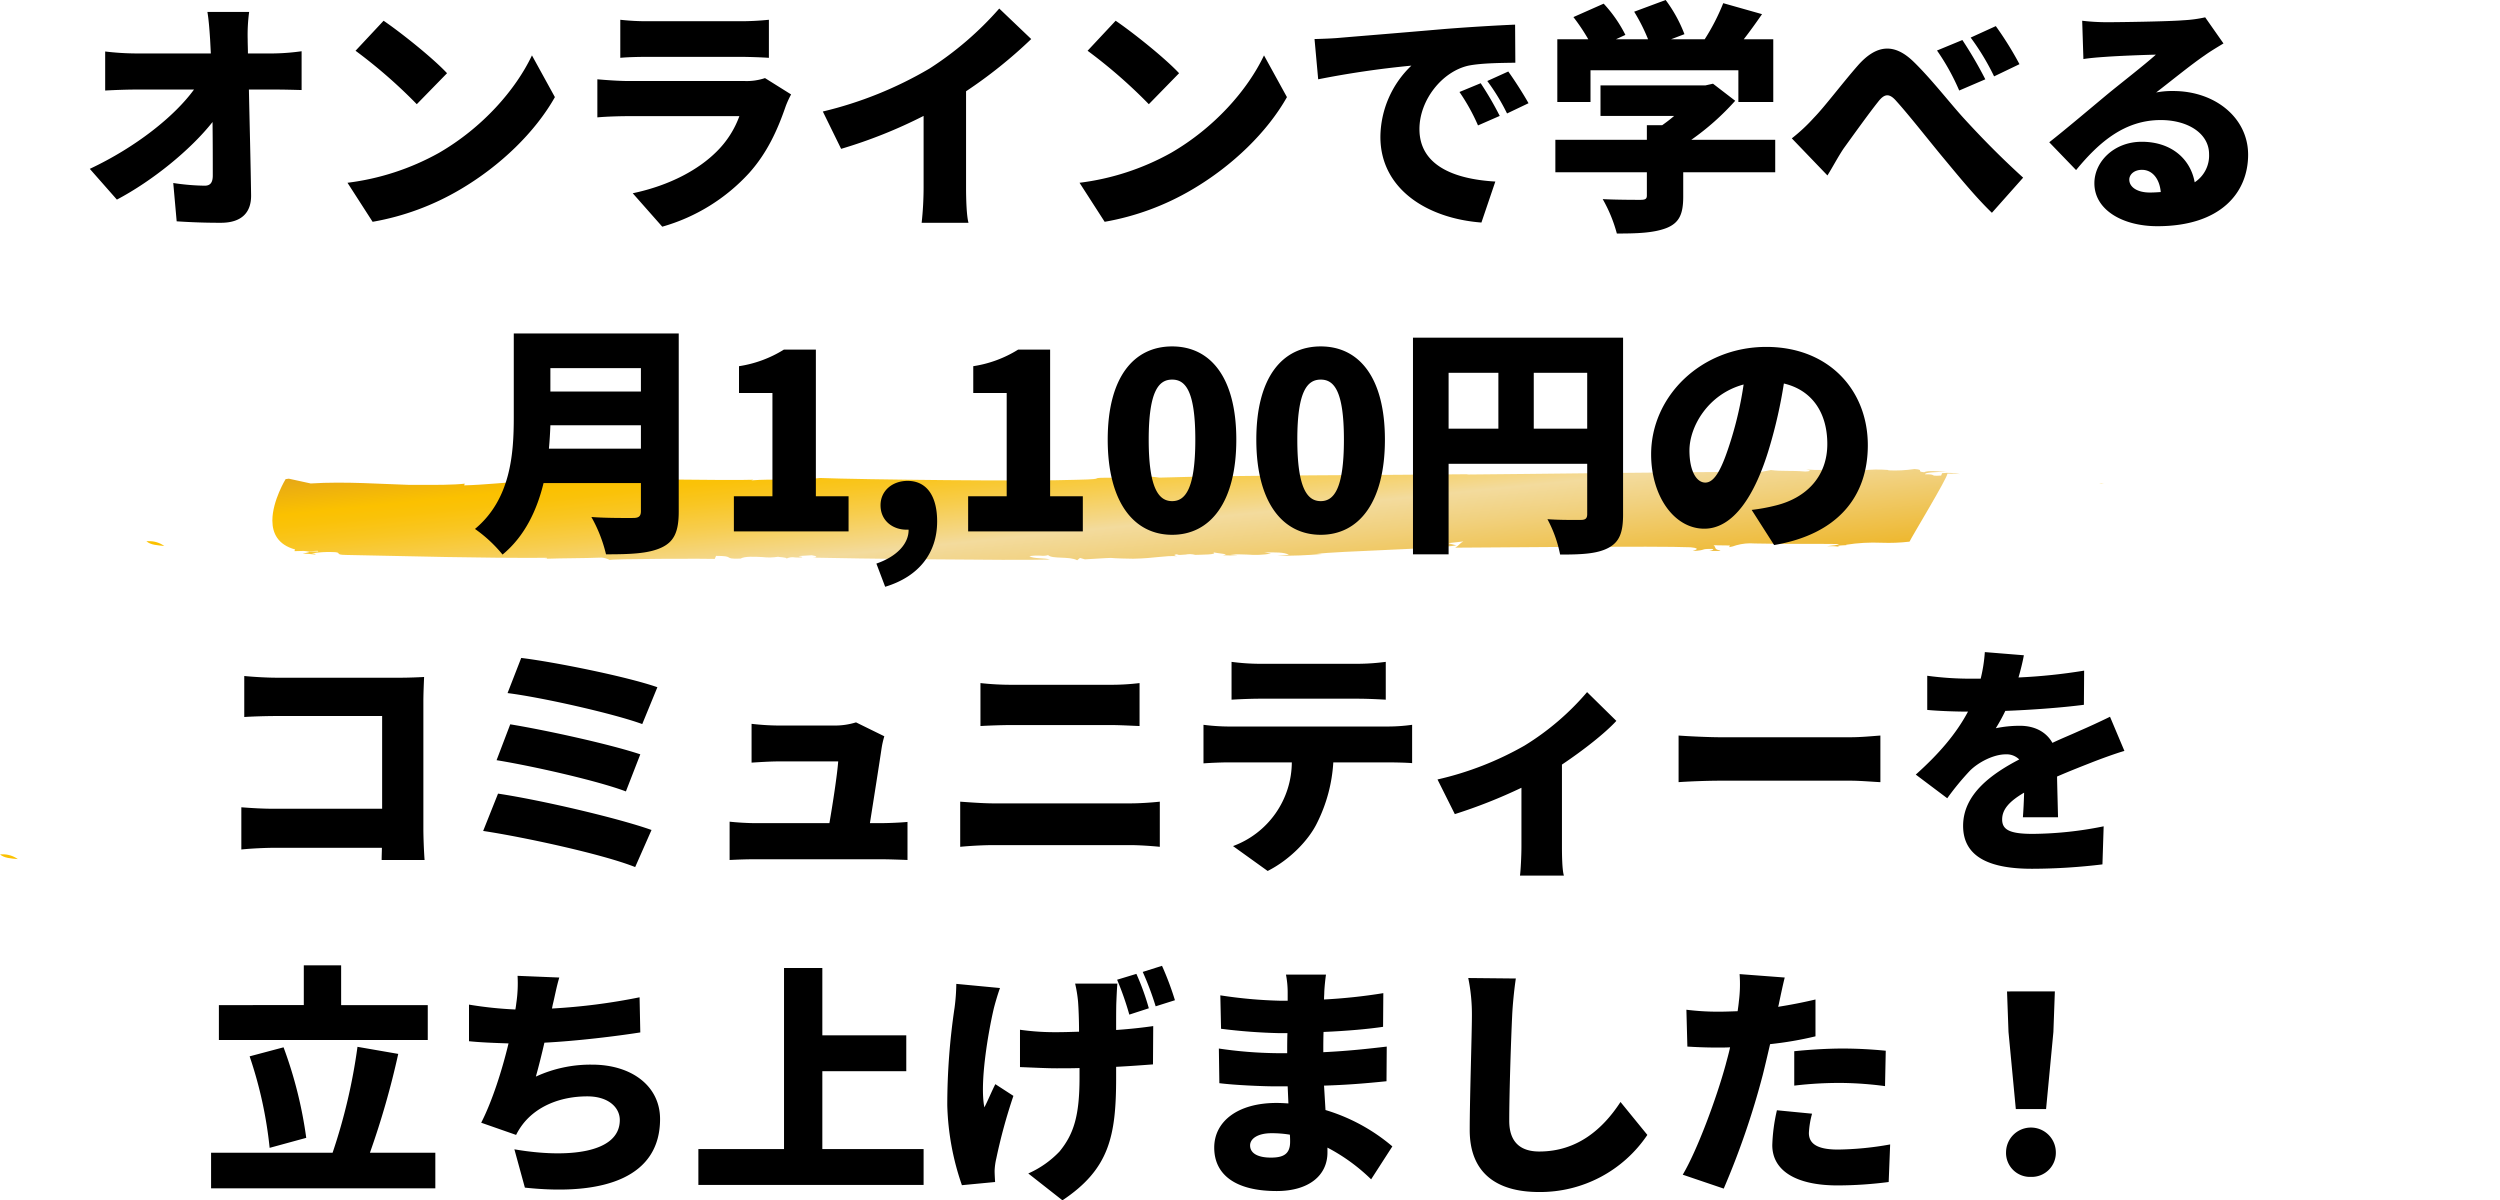
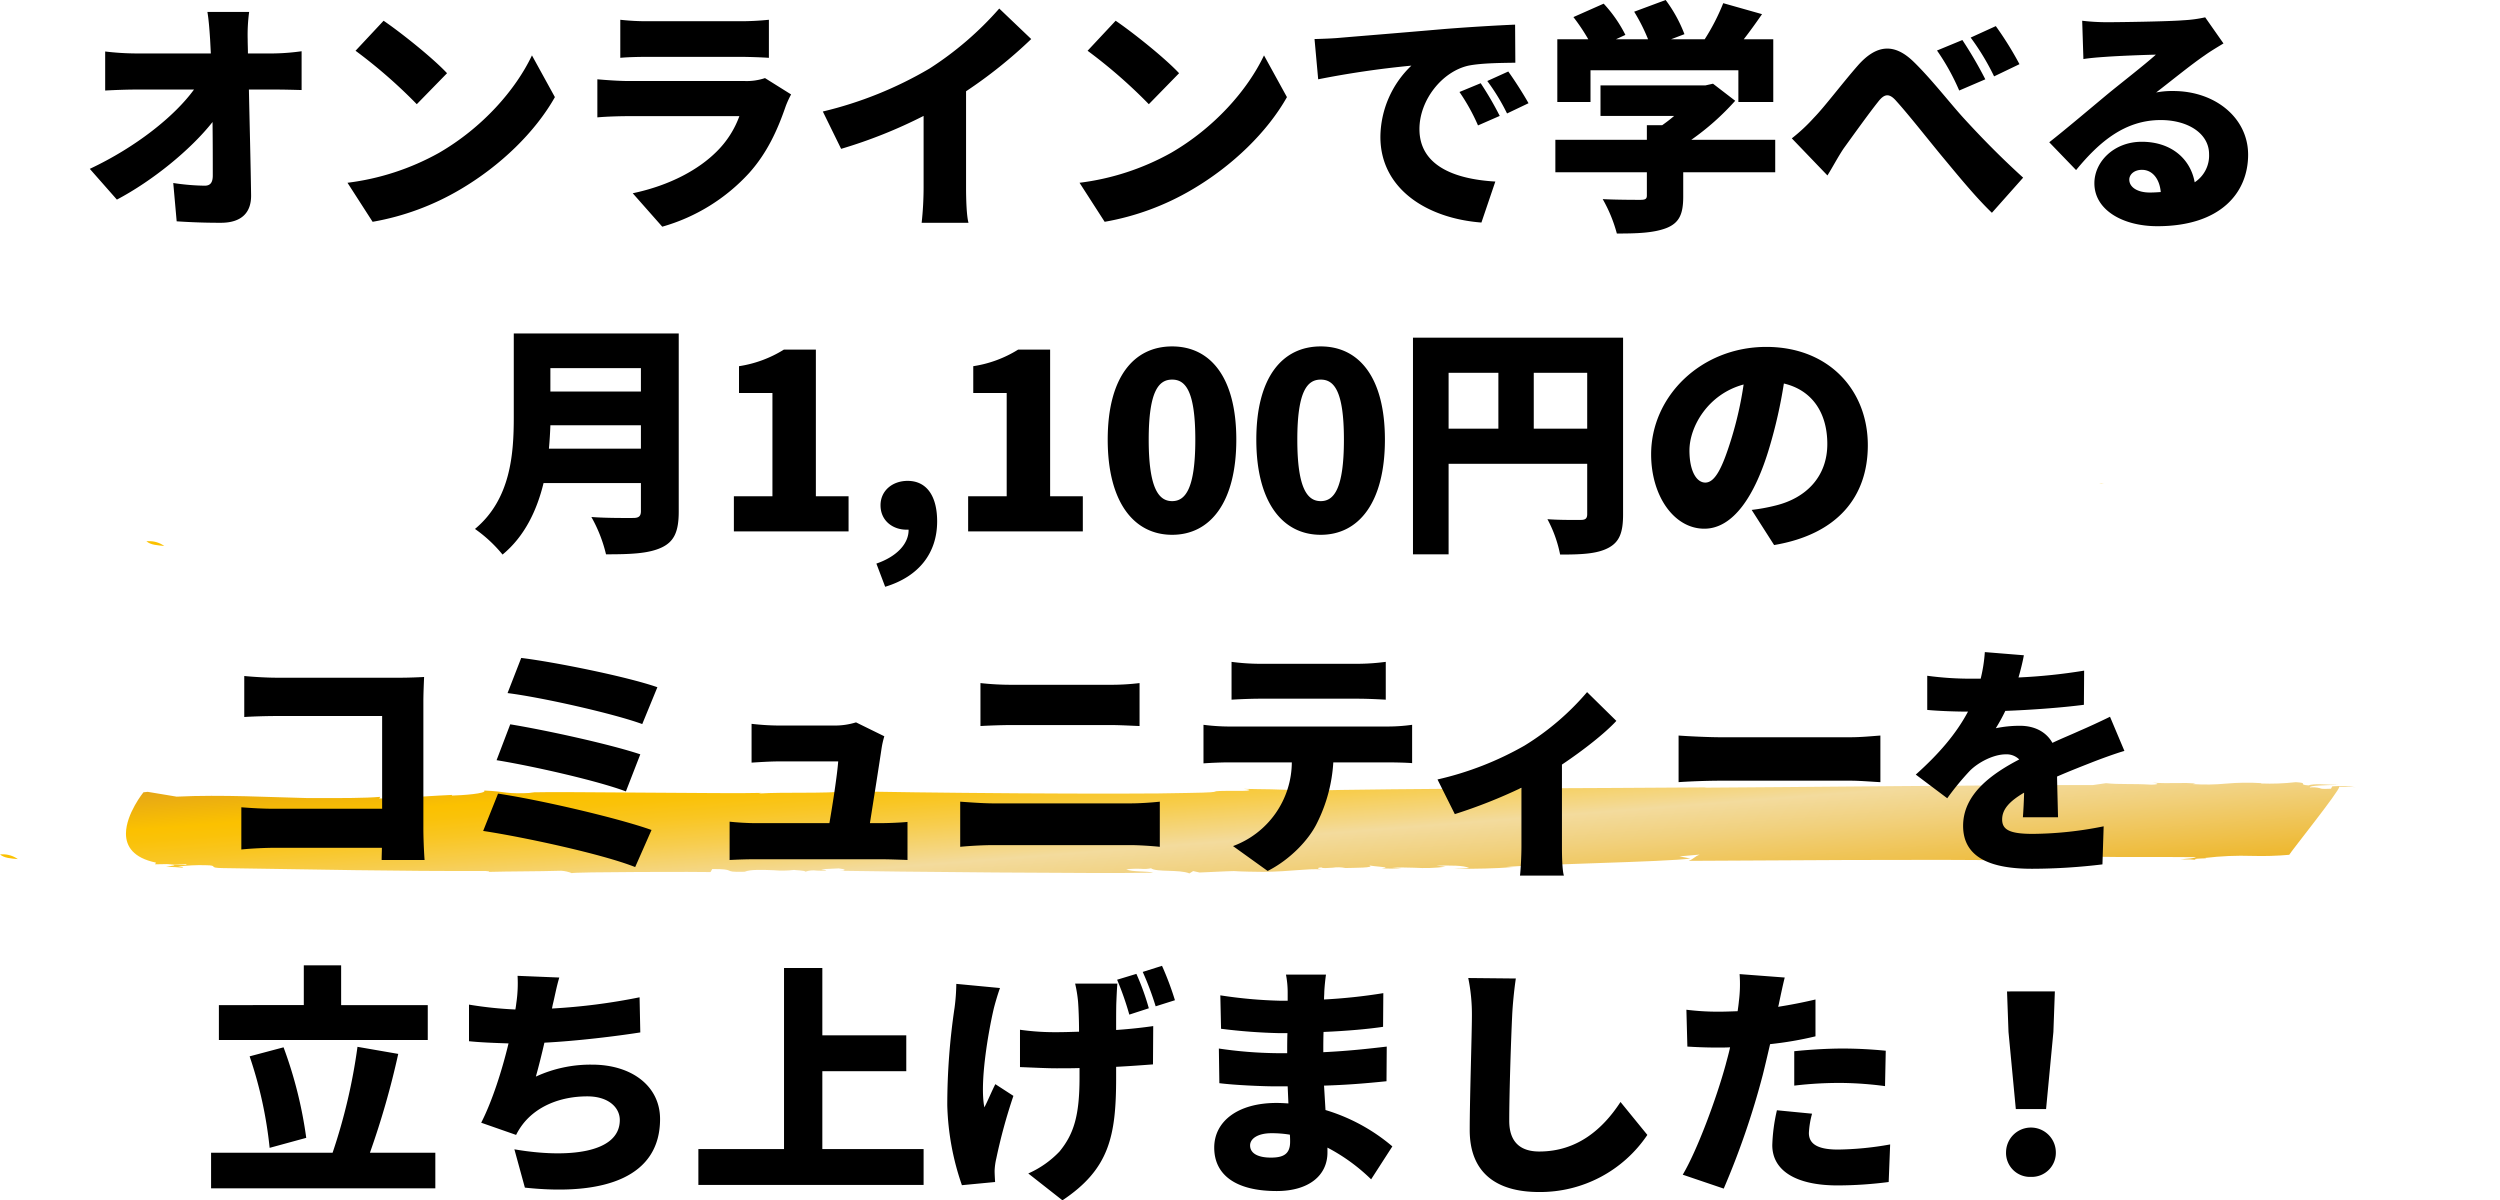
<svg xmlns="http://www.w3.org/2000/svg" xmlns:xlink="http://www.w3.org/1999/xlink" width="614.715" height="295.14" viewBox="0 0 614.715 295.14">
  <defs>
    <clipPath id="clip-path">
      <path id="パス_72" data-name="パス 72" d="M1.408,41.309c1.008.919,2.746,1.008,4.391,1.161a6.381,6.381,0,0,0-3.84-1.178c-.179,0-.363.006-.551.017" transform="translate(-1.408 -41.292)" fill="none" />
    </clipPath>
    <linearGradient id="linear-gradient" x1="-0.321" y1="3.823" x2="-0.093" y2="3.823" gradientUnits="objectBoundingBox">
      <stop offset="0" stop-color="#dc9c21" />
      <stop offset="0.165" stop-color="#fbc100" />
      <stop offset="0.201" stop-color="#fac209" />
      <stop offset="0.263" stop-color="#f9c623" />
      <stop offset="0.343" stop-color="#f7cd4e" />
      <stop offset="0.436" stop-color="#f4d788" />
      <stop offset="0.466" stop-color="#f3db9d" />
      <stop offset="0.555" stop-color="#f1d17f" />
      <stop offset="0.746" stop-color="#eeba36" />
      <stop offset="0.877" stop-color="#ecaa00" />
      <stop offset="1" stop-color="#fbc100" />
    </linearGradient>
    <clipPath id="clip-path-2">
-       <path id="パス_73" data-name="パス 73" d="M5.83,42.49a.151.151,0,0,1,.026-.012A.435.435,0,0,1,5.8,42.47c.012.01.022.011.031.02" transform="translate(-5.799 -42.47)" fill="none" />
-     </clipPath>
+       </clipPath>
    <linearGradient id="linear-gradient-2" x1="-101.737" y1="166.47" x2="-84.193" y2="166.47" xlink:href="#linear-gradient" />
    <clipPath id="clip-path-3">
      <path id="パス_74" data-name="パス 74" d="M323.7,1.358a5.324,5.324,0,0,0,1.354-.058c-.411.018-.879.036-1.354.058" transform="translate(-323.698 -1.3)" fill="none" />
    </clipPath>
    <linearGradient id="linear-gradient-3" x1="-239.067" y1="505.616" x2="-238.329" y2="505.616" xlink:href="#linear-gradient" />
    <clipPath id="clip-path-4">
      <path id="パス_75" data-name="パス 75" d="M222.726,21.465l-.2-.018a1.728,1.728,0,0,0,.2.018m67.966-2.12a.2.2,0,0,0,.14,0h-.14M403.785,0a32.171,32.171,0,0,1-6.46.323l.039-.084a32.485,32.485,0,0,0-6.544.117,29.623,29.623,0,0,1-6.189.119l.514-.159a22.8,22.8,0,0,0-3.451-.093,41.814,41.814,0,0,1-4.582-.105c.866.1,1.619.439-.206.5-3.49-.3-5.871,0-8.423-.37l-2.448.465c-12.152-.091-60.153.57-72.358.644l.477-.074c-18.6.233-56.779.2-76,.837-2.973-.458-7.073-.35-10.175-.478,1.725.191,1.135.515-.211.5-9.452-.053-.639.316-10.2.512-11,.425-53.123-.059-62.894-.449-5.247.675-11.8.164-16.94.591l.519-.159c-2.782.128-12.091.033-21.468-.062-9.239-.094-18.544-.188-21.729-.068l.862.1c-5.6.419-4.833-.319-9.243-.549.58.757-4.215,1.187-6.044,1.244l.069-.166c-2.758.128-9,.785-13.559.887L47.32,3.6c-2.787.327-7.373.314-10.7.3-1.206,0-2.245-.009-2.971,0-6.243-.171-15.87-.893-24.218-.345L4.04,2.376l-.79.117S.028,7.783,0,12.6v.125c.018,3.048,1.338,5.889,5.59,7.06l-.176.413,2.18-.053a17.473,17.473,0,0,0,2.61.008c.792-.052,1.136-.1,1.037.129l-3.583-.05c2.628.12.794.339-.21.573a30.06,30.06,0,0,1,3.035.217c.519-.159-.38-.172-.789-.262a24.486,24.486,0,0,1,5.1-.343c2.691.039.172.67,3.312.714,16.561.32,32.6.8,49.342.706.38.171-.074.165-.557.242,5.043-.179,9.523-.114,14.115-.3a5.359,5.359,0,0,1,2,.611c-.758-.343,25.356-.374,25.77-.285l.319-.746c2.258,0,2.76.171,3.069.348.371.211.464.422,2.965.322,1.01-.594,3.3-.485,5.389-.376a13.559,13.559,0,0,0,3.823-.076c-.036.084,2.211.116,2.069.447a3.387,3.387,0,0,1,2.143-.276,10.648,10.648,0,0,0,1.586,0c.513-.159-.378-.171-.761-.344l3.246-.2c1.269.185,1.584.522.2.584,8.486.205,49.229.755,58.371.469-1.174-.433-4-.14-5.069-.822a13.057,13.057,0,0,1,2.794-.127,4.542,4.542,0,0,0,1.829-.14c.927,1.013,5.312.242,7.141,1.268l.694-.574,1.2.352c10.628-.6,2.429-.291,11.852-.156,5.332-.086,7.928-.849,10.879-.609-.514-.074-1.275-.359-.041-.486.12.252,1.056.162,2.052.073a5.119,5.119,0,0,1,2.4.075c1.383-.064,5.866,0,4.349-.687.762.343,4.761.484,2.38.783a24.794,24.794,0,0,0,3.628-.03l-1.732-.192c1.612-.035,2.965.009,4.171.052a23.075,23.075,0,0,0,5.837-.242l-1.683-.274c2.725-.044,5-.1,6.072.586l-2.8.21a108.07,108.07,0,0,0,11.01-.425l-1.344-.019c4.8-.681,29.9-1.243,34.317-2.1l-2.036-.529,3.748-.439a3.661,3.661,0,0,0-1.018.773,3.93,3.93,0,0,1-1,.766c8.476-.053,50.422-.457,57.9-.1,3.036.293.546.84.511.924,3.695-.2,1.594-.561,4.735-.516.857.1-.178.415-.661.49.5-.023.988-.013,1.411,0,.74.017,1.281.034,1.348-.123-1.721-.192-.992-.848-1.721-1.274l4.04.057-.179.414a8.165,8.165,0,0,0,1.746-.469,12.92,12.92,0,0,1,4.508-.441c3.84.1,7.869.1,11.879.1,2.98,0,5.95-.005,8.822.035-.106.249-1.519.4-2.936.541.215,0,.459,0,.716,0a12.8,12.8,0,0,1,2.394.127c-1.626-.439,2.825-.292,1.554-.478a43.79,43.79,0,0,1,8.8-.5,44.525,44.525,0,0,0,6.861-.271c.379-.911,9.319-15.649,9.319-16.732a28.22,28.22,0,0,1,3.11.128,13.962,13.962,0,0,0-4.417-.231l-.243.581c-1.824.114-1.84-.008-2.064-.131-.176-.1-.477-.192-1.868-.175-.168-.475,2.75-.577,5.32-.622-2.315-.055-4.62-.4-5.562.119C403.987.586,406.4.2,403.785,0Z" fill="none" />
    </clipPath>
    <linearGradient id="linear-gradient-4" x1="0" y1="0.17" x2="1" y2="1" xlink:href="#linear-gradient" />
    <clipPath id="clip-path-8">
      <path id="パス_75-2" data-name="パス 75" d="M294.285,21.465l-.266-.018c.1.01.19.017.266.018m89.8-2.12a.342.342,0,0,0,.185,0h-.185M533.516,0a56.011,56.011,0,0,1-8.536.323l.052-.084a56.635,56.635,0,0,0-8.647.117,51.641,51.641,0,0,1-8.178.119l.679-.159a39.755,39.755,0,0,0-4.559-.093c-1.892.022-4.02.043-6.054-.105,1.144.1,2.139.439-.272.5-4.612-.3-7.758,0-11.129-.37l-3.235.465c-16.056-.091-79.479.57-95.606.644l.63-.074c-24.574.233-75.022.2-100.421.837-3.928-.458-9.346-.35-13.445-.478,2.279.191,1.5.515-.279.5-12.489-.053-.844.316-13.473.512-14.541.425-70.19-.059-83.1-.449-6.932.675-15.588.164-22.382.591l.686-.159c-3.675.128-15.976.033-28.365-.062-12.208-.094-24.5-.188-28.71-.068l1.139.1c-7.393.419-6.386-.319-12.213-.549.766.757-5.57,1.187-7.986,1.244l.091-.166c-3.644.128-11.9.785-17.915.887l.235-.414c-3.682.327-9.742.314-14.136.3-1.593,0-2.966-.009-3.926,0-8.248-.171-20.969-.893-32-.345L5.338,2.376l-1.044.117S.037,7.783,0,12.6v.125c.024,3.048,1.768,5.889,7.386,7.06l-.232.413,2.881-.053a30.486,30.486,0,0,0,3.449.008c1.047-.052,1.5-.1,1.37.129l-4.734-.05c3.472.12,1.049.339-.277.573,1.45.04,2.855.09,4.01.217.686-.159-.5-.172-1.042-.262a42.569,42.569,0,0,1,6.741-.343c3.556.039.227.67,4.376.714,21.881.32,43.08.8,65.2.706.5.171-.1.165-.736.242,6.664-.179,12.583-.114,18.65-.3a8.746,8.746,0,0,1,2.645.611c-1-.343,33.5-.374,34.049-.285l.422-.746c2.983,0,3.647.171,4.055.348.491.211.613.422,3.917.322,1.334-.594,4.358-.485,7.121-.376a23.608,23.608,0,0,0,5.052-.076c-.047.084,2.921.116,2.734.447a5.772,5.772,0,0,1,2.832-.276,18.577,18.577,0,0,0,2.1,0c.677-.159-.5-.171-1.005-.344l4.289-.2c1.677.185,2.092.522.267.584,11.213.205,65.046.755,77.124.469-1.551-.433-5.28-.14-6.7-.822a22.743,22.743,0,0,1,3.692-.127,7.862,7.862,0,0,0,2.417-.14c1.225,1.013,7.018.242,9.435,1.268l.918-.574,1.586.352c14.043-.6,3.21-.291,15.66-.156,7.045-.086,10.475-.849,14.374-.609-.679-.074-1.684-.359-.054-.486.158.252,1.395.162,2.711.073a8.87,8.87,0,0,1,3.168.075c1.827-.064,7.751,0,5.746-.687,1.007.343,6.29.484,3.144.783a43.259,43.259,0,0,0,4.793-.03l-2.289-.192c2.129-.035,3.917.009,5.511.052a40.168,40.168,0,0,0,7.712-.242l-2.223-.274c3.6-.044,6.61-.1,8.023.586l-3.7.21c5.971-.018,9.573-.063,14.547-.425l-1.776-.019c6.339-.681,39.5-1.243,45.343-2.1l-2.691-.529,4.953-.439a4.983,4.983,0,0,0-1.344.773,5.33,5.33,0,0,1-1.323.766c11.2-.053,66.622-.457,76.508-.1,4.012.293.721.84.676.924,4.882-.2,2.106-.561,6.257-.516,1.133.1-.235.415-.874.49.662-.023,1.306-.013,1.864,0,.978.017,1.692.034,1.781-.123-2.274-.192-1.311-.848-2.274-1.274l5.338.057-.237.414a13.658,13.658,0,0,0,2.307-.469,22.313,22.313,0,0,1,5.956-.441c5.074.1,10.4.1,15.7.1,3.938,0,7.862-.005,11.657.035-.14.249-2.007.4-3.879.541.284,0,.607,0,.946,0a22.275,22.275,0,0,1,3.163.127c-2.148-.439,3.733-.292,2.054-.478a76.2,76.2,0,0,1,11.633-.5,77.6,77.6,0,0,0,9.065-.271c.5-.911,12.314-15.649,12.314-16.732,1.786.019,3.563.039,4.109.128a24.251,24.251,0,0,0-5.837-.231l-.321.581c-2.41.114-2.432-.008-2.728-.131a7,7,0,0,0-2.469-.175c-.222-.475,3.633-.577,7.03-.622-3.059-.055-6.1-.4-7.349.119C533.783.586,536.976.2,533.516,0Z" fill="none" />
    </clipPath>
  </defs>
  <g id="グループ_329" data-name="グループ 329" transform="translate(201.381 221.66)">
    <g id="グループ_215" data-name="グループ 215" transform="translate(-166.789 -104.139)">
      <g id="グループ_207" data-name="グループ 207" transform="translate(1.408 15.543)">
        <g id="グループ_206" data-name="グループ 206" clip-path="url(#clip-path)">
          <rect id="長方形_250" data-name="長方形 250" width="4.391" height="1.178" transform="translate(0 0)" fill="url(#linear-gradient)" />
        </g>
      </g>
      <g id="グループ_209" data-name="グループ 209" transform="translate(5.799 16.721)">
        <g id="グループ_208" data-name="グループ 208" clip-path="url(#clip-path-2)">
-           <rect id="長方形_251" data-name="長方形 251" width="0.057" height="0.02" transform="translate(0 0)" fill="url(#linear-gradient-2)" />
-         </g>
+           </g>
      </g>
      <g id="グループ_211" data-name="グループ 211" transform="translate(481.435 1.3)">
        <g id="グループ_210" data-name="グループ 210" clip-path="url(#clip-path-3)">
          <rect id="長方形_252" data-name="長方形 252" width="1.354" height="0.088" transform="translate(0 0)" fill="url(#linear-gradient-3)" />
        </g>
      </g>
      <g id="グループ_213" data-name="グループ 213" transform="translate(32.38 -2.197)">
        <g id="グループ_212" data-name="グループ 212" clip-path="url(#clip-path-4)">
-           <rect id="長方形_253" data-name="長方形 253" width="458.706" height="38.657" transform="translate(-20.508 -5.825)" fill="url(#linear-gradient-4)" />
-         </g>
+           </g>
      </g>
    </g>
    <g id="グループ_328" data-name="グループ 328" transform="translate(-202.789 -27.139)">
      <g id="グループ_207-2" data-name="グループ 207" transform="translate(1.408 15.543)">
        <g id="グループ_206-2" data-name="グループ 206" clip-path="url(#clip-path)">
          <rect id="長方形_250-2" data-name="長方形 250" width="4.391" height="1.178" transform="translate(0 0)" fill="url(#linear-gradient)" />
        </g>
      </g>
      <g id="グループ_209-2" data-name="グループ 209" transform="translate(5.799 16.721)">
        <g id="グループ_208-2" data-name="グループ 208" clip-path="url(#clip-path-2)">
-           <rect id="長方形_251-2" data-name="長方形 251" width="0.057" height="0.02" transform="translate(0 0)" fill="url(#linear-gradient-2)" />
-         </g>
+           </g>
      </g>
      <g id="グループ_211-2" data-name="グループ 211" transform="translate(614.769 1.3)">
        <g id="グループ_210-2" data-name="グループ 210" clip-path="url(#clip-path-3)">
          <rect id="長方形_252-2" data-name="長方形 252" width="1.354" height="0.088" transform="translate(0 0)" fill="url(#linear-gradient-3)" />
        </g>
      </g>
      <g id="グループ_213-2" data-name="グループ 213" transform="translate(32.38 -2.197)">
        <g id="グループ_212-2" data-name="グループ 212" clip-path="url(#clip-path-8)">
          <rect id="長方形_253-2" data-name="長方形 253" width="606.082" height="38.657" transform="translate(-27.097 -5.825)" fill="url(#linear-gradient-4)" />
        </g>
      </g>
    </g>
    <g id="グループ_327" data-name="グループ 327" transform="translate(-872 -15890.5)">
      <path id="パス_135" data-name="パス 135" d="M373.88,21.28H363.62c.3,1.8.48,3.96.66,6.72.06,1.14.12,2.28.18,3.48H345.74a64.982,64.982,0,0,1-7.26-.48v9.6c2.22-.12,5.22-.24,7.5-.24h14.34c-4.8,6.6-14.28,14.16-25.62,19.5l6.66,7.56c8.76-4.62,18.12-12.24,23.52-19.08.06,5.04.06,9.6.06,13.14,0,1.74-.6,2.52-1.98,2.52a56.065,56.065,0,0,1-7.74-.66l.84,9.42c3.66.24,6.9.36,10.86.36,5.1,0,7.5-2.52,7.44-6.78-.12-8.4-.36-17.4-.54-25.98h6.66c1.68,0,4.14.06,6.3.12V30.94a54.611,54.611,0,0,1-6.84.54h-6.36c0-1.2-.06-2.34-.06-3.48A42.062,42.062,0,0,1,373.88,21.28Zm33.06,2.16-6.9,7.38A125.057,125.057,0,0,1,415.1,43.96l7.44-7.62C418.94,32.5,411.08,26.26,406.94,23.44Zm-8.88,39.84,6.18,9.6a64.027,64.027,0,0,0,21.48-7.92c10.02-5.88,18.54-14.22,23.34-22.74l-5.64-10.26c-4.02,8.46-12.12,17.76-22.92,24A61.744,61.744,0,0,1,398.06,63.28ZM465.14,23.2v9.36c1.8-.18,4.68-.24,6.72-.24h22.62c2.28,0,5.52.12,7.2.24V23.2a67.347,67.347,0,0,1-7.08.36H471.86A57.522,57.522,0,0,1,465.14,23.2Zm42,18.36-6.42-4.02a13.978,13.978,0,0,1-5.04.72H467.12c-2.04,0-4.86-.18-7.62-.42V47.2c2.7-.24,6.12-.3,7.62-.3h27.3a23.558,23.558,0,0,1-5.58,8.7c-4.32,4.32-11.28,8.28-20.64,10.26l7.26,8.22a45.947,45.947,0,0,0,21.42-13.26c4.44-4.98,6.96-10.62,8.94-16.38A23.3,23.3,0,0,1,507.14,41.56Zm7.8,4.2,4.5,9.18a119.137,119.137,0,0,0,20.28-8.1V64.42a81.009,81.009,0,0,1-.48,8.7h11.52c-.48-1.68-.6-5.82-.6-8.7V40.78a115.474,115.474,0,0,0,16.02-12.84l-7.86-7.5A80.694,80.694,0,0,1,541.16,35.2,95.1,95.1,0,0,1,514.94,45.76Zm72-22.32-6.9,7.38A125.055,125.055,0,0,1,595.1,43.96l7.44-7.62C598.94,32.5,591.08,26.26,586.94,23.44Zm-8.88,39.84,6.18,9.6a64.027,64.027,0,0,0,21.48-7.92c10.02-5.88,18.54-14.22,23.34-22.74l-5.64-10.26c-4.02,8.46-12.12,17.76-22.92,24A61.744,61.744,0,0,1,578.06,63.28Zm57.78-35.34.9,9.9a230.494,230.494,0,0,1,22.92-3.36A24.488,24.488,0,0,0,652.04,52c0,12.78,11.46,20.04,24.84,21.06l3.42-10.08c-10.38-.6-18.66-4.08-18.66-12.9,0-7.14,5.58-14.16,12.06-15.6,3.3-.66,8.4-.66,11.52-.72l-.06-9.36c-4.38.18-11.46.6-17.46,1.08-10.98.96-20.04,1.68-25.68,2.16C640.88,27.76,638.24,27.88,635.84,27.94ZM676.7,38.8l-5.22,2.16a48.2,48.2,0,0,1,4.56,8.22l5.34-2.34A79.523,79.523,0,0,0,676.7,38.8Zm6.78-2.88-5.16,2.34a50.249,50.249,0,0,1,4.86,7.98l5.28-2.52C687.26,41.56,685.04,38.08,683.48,35.92Zm20.22-.3h36.36v7.8h8.58V28h-7.26c1.5-1.92,3-4.02,4.5-6.18l-9.54-2.7A52.037,52.037,0,0,1,731.78,28H723.5l3.3-1.26a34.564,34.564,0,0,0-4.62-8.4l-7.74,2.88A44.875,44.875,0,0,1,717.86,28h-7.92l2.34-1.08a32.98,32.98,0,0,0-5.34-7.68l-7.44,3.3A48.124,48.124,0,0,1,703.16,28h-7.62V43.42h8.16Zm45.42,17.1H728.48a62.52,62.52,0,0,0,10.8-9.6l-5.46-4.2-1.86.42h-25.8v7.5h18.12c-.9.78-1.92,1.56-2.94,2.28h-3.78v3.6h-22.5V60.7h22.5v5.7c0,.84-.36,1.08-1.56,1.08s-5.94,0-9.3-.18a35.459,35.459,0,0,1,3.48,8.46c4.92,0,8.94-.12,12.12-1.32,3.24-1.26,4.2-3.48,4.2-7.74v-6h22.62Zm4.08-.36,8.76,9.12c1.14-1.8,2.52-4.44,3.96-6.6,2.34-3.24,6.3-8.76,8.46-11.46,1.56-2.04,2.76-2.28,4.56-.18,2.88,3.18,7.32,8.82,10.92,13.2,3.66,4.38,8.4,10.26,12.54,14.22l7.68-8.64c-5.88-5.34-10.56-10.2-14.52-14.52-3.36-3.66-8.22-9.96-12.6-14.16-4.62-4.38-8.94-4.08-13.5,1.08-3.84,4.38-8.22,10.2-10.8,12.84A42.755,42.755,0,0,1,753.2,52.36Zm41.94-24.18-6.24,2.58a54.559,54.559,0,0,1,5.46,9.84l6.42-2.76A100.674,100.674,0,0,0,795.14,28.18Zm8.22-3.42-6.18,2.82a59,59,0,0,1,5.76,9.54l6.24-3A82.672,82.672,0,0,0,803.36,24.76ZM836.18,62.5c0-1.2,1.14-2.4,3.12-2.4,2.52,0,4.32,2.16,4.62,5.46-.84.06-1.74.12-2.7.12C838.16,65.68,836.18,64.36,836.18,62.5ZM824.6,23.44l.3,9.42c1.44-.24,3.6-.42,5.4-.54,3.24-.24,9.42-.48,12.42-.54-2.88,2.58-8.46,6.9-11.82,9.66-3.54,2.94-10.56,8.88-14.4,11.88l6.6,6.84c5.76-7.02,12.06-12.3,20.82-12.3,6.6,0,11.88,3.24,11.88,8.4a7.835,7.835,0,0,1-3.54,6.9c-1.02-5.7-5.7-9.96-13.02-9.96-6.84,0-11.64,4.92-11.64,10.2,0,6.6,7.02,10.56,15.48,10.56,15.54,0,22.32-8.22,22.32-17.58,0-9.06-8.1-15.66-18.42-15.66a20.56,20.56,0,0,0-4.2.36c3.3-2.52,8.58-6.84,11.94-9.12,1.5-1.08,3.06-1.98,4.62-2.94l-4.5-6.42a31.659,31.659,0,0,1-5.34.72c-3.54.3-15.54.48-18.78.48A50.834,50.834,0,0,1,824.6,23.44ZM447.59,128.66c.18-1.98.3-3.96.36-5.76h22.26v5.76Zm22.62-19.8v5.76H447.95v-5.76Zm9.3-8.52H438.95v20.58c0,8.94-.72,20.16-9.54,27.48a33.831,33.831,0,0,1,6.78,6.3c5.46-4.5,8.46-10.92,10.08-17.58h23.94v6.9c0,1.2-.48,1.68-1.86,1.68-1.44,0-6.48.06-10.32-.24a35.191,35.191,0,0,1,3.6,9.18c6.12,0,10.5-.18,13.68-1.68,3.06-1.44,4.2-3.9,4.2-8.82ZM493.07,149h28.2v-8.64h-8.04V104.3h-7.86a29.076,29.076,0,0,1-11.04,4.08v6.6h8.22v25.38h-9.48Zm37.2,13.62c8.34-2.52,12.78-8.34,12.78-16.08,0-6.24-2.58-9.96-7.26-9.96-3.72,0-6.66,2.4-6.66,6,0,3.84,3.06,6,6.36,6h.54c.06,3.3-2.7,6.54-7.92,8.34ZM550.67,149h28.2v-8.64h-8.04V104.3h-7.86a29.076,29.076,0,0,1-11.04,4.08v6.6h8.22v25.38h-9.48Zm50.16.84c9.42,0,15.78-8.04,15.78-23.4,0-15.3-6.36-22.92-15.78-22.92s-15.84,7.56-15.84,22.92S591.41,149.84,600.83,149.84Zm0-8.28c-3.18,0-5.76-2.88-5.76-15.12,0-12.18,2.58-14.76,5.76-14.76s5.7,2.58,5.7,14.76C606.53,138.68,604.01,141.56,600.83,141.56Zm36.54,8.28c9.42,0,15.78-8.04,15.78-23.4,0-15.3-6.36-22.92-15.78-22.92s-15.84,7.56-15.84,22.92S627.95,149.84,637.37,149.84Zm0-8.28c-3.18,0-5.76-2.88-5.76-15.12,0-12.18,2.58-14.76,5.76-14.76s5.7,2.58,5.7,14.76C643.07,138.68,640.55,141.56,637.37,141.56Zm52.38-17.82V110h13.14v13.74ZM668.81,110h12.24v13.74H668.81Zm42.9-8.64H660.05v53.28h8.76V132.38h34.08v12.36c0,1.08-.42,1.44-1.56,1.44s-5.1.06-8.22-.18a30.85,30.85,0,0,1,3.12,8.7c5.34,0,9.06-.18,11.82-1.62s3.66-3.78,3.66-8.22Zm60.18,26.46c0-13.62-9.66-24.18-24.96-24.18-16.02,0-28.32,12.12-28.32,26.4,0,10.26,5.64,18.3,13.08,18.3,7.08,0,12.48-8.04,16.02-20.04a119.407,119.407,0,0,0,3.54-15.66c6.9,1.62,10.68,7.14,10.68,14.88,0,7.92-5.1,13.26-12.72,15.12a45.657,45.657,0,0,1-5.88,1.08l5.52,8.64C764.45,149.72,771.89,140.48,771.89,127.82Zm-43.86,1.26c0-5.7,4.44-13.8,13.32-16.2a89.06,89.06,0,0,1-3.06,13.5c-2.16,6.96-3.96,10.62-6.36,10.62C729.83,137,728.03,134.3,728.03,129.08ZM372.68,184.56v10.08c1.86-.12,5.22-.24,7.92-.24h25.98v22.8h-26.7c-2.82,0-5.58-.18-7.92-.36v10.38c2.16-.24,5.94-.42,8.22-.42h26.34c0,.96-.06,1.98-.06,3h10.56c-.18-2.34-.3-5.76-.3-7.8V190.86c0-1.98.12-4.62.18-6.06-.9.06-3.78.18-5.7.18H380.6C378.44,184.98,375.08,184.8,372.68,184.56Zm68.1-4.44-3.36,8.64c8.58,1.08,26.28,5.1,33.12,7.62l3.72-9.06C466.7,184.68,448.76,181.08,440.78,180.12Zm-2.7,16.32-3.36,8.82c9.18,1.5,24.96,5.1,31.8,7.68l3.54-9.12C462.5,201.3,446.84,197.88,438.08,196.44Zm-3,17.04-3.66,9.18c9.6,1.44,29.22,5.64,37.38,8.88l4.02-9.12C464.54,219.48,445.52,215.04,435.08,213.48Zm94.98-14.1-6.96-3.42a17.469,17.469,0,0,1-5.28.78h-13.8a61.894,61.894,0,0,1-6.6-.42v9.54c1.86-.12,4.68-.3,6.66-.3h14.64c-.24,3.3-1.32,10.32-2.16,15.18H498.44c-2.22,0-4.74-.18-6.42-.36v9.42c2.52-.12,4.14-.18,6.42-.18h30.9c1.74,0,5.1.12,6.42.18v-9.36c-1.74.18-4.92.3-6.54.3h-2.7c.9-5.7,2.4-15.18,2.88-18.48A21.488,21.488,0,0,1,530.06,199.38ZM553.7,186.3v10.56c2.16-.12,5.34-.24,7.74-.24h24.3c2.16,0,5.28.18,7.08.24V186.3a58.345,58.345,0,0,1-7.08.42H561.38A68.848,68.848,0,0,1,553.7,186.3Zm-4.98,29.16v11.1c2.4-.24,5.76-.42,8.22-.42h33.6c1.86,0,4.92.18,7.26.42v-11.1c-2.22.24-5.1.42-7.26.42h-33.6C554.48,215.88,551.24,215.64,548.72,215.46Zm66.72-34.38v9.3c1.98-.12,4.86-.24,6.96-.24h24c2.28,0,4.74.12,6.96.24v-9.3a54.261,54.261,0,0,1-6.96.48h-24A54.26,54.26,0,0,1,615.44,181.08Zm-6.9,15.48v9.48c1.68-.12,4.32-.24,6.06-.24h15.66a22.08,22.08,0,0,1-14.46,20.58l8.52,6.12c5.46-2.76,10.14-7.62,12.18-11.88a38.266,38.266,0,0,0,3.96-14.82H653.9c1.8,0,4.32.06,5.94.18v-9.42a43.753,43.753,0,0,1-5.94.42H614.6A51.416,51.416,0,0,1,608.54,196.56ZM666.08,210l4.26,8.52a128,128,0,0,0,16.38-6.48v14.4c0,2.28-.18,5.88-.36,7.2h10.8c-.42-1.32-.48-4.92-.48-7.2v-20.1c5.28-3.54,10.56-7.68,13.38-10.74l-7.2-7.08a64.723,64.723,0,0,1-15.36,13.14A78.187,78.187,0,0,1,666.08,210Zm59.28-10.8v11.46c2.46-.18,6.96-.36,10.38-.36H767.6c2.46,0,5.82.3,7.38.36V199.2c-1.74.12-4.68.42-7.38.42H735.74C732.8,199.62,727.76,199.38,725.36,199.2Zm84.9-19.74-9.6-.78a37.759,37.759,0,0,1-1.02,6.54H797.3a78.987,78.987,0,0,1-10.8-.72v8.4c3.18.3,7.56.42,10.02.42-2.94,5.52-7.2,10.44-12.84,15.48l7.74,5.82a66.212,66.212,0,0,1,5.58-6.78c2.04-2.04,5.76-4.02,8.82-4.02a4.415,4.415,0,0,1,3.3,1.26c-6.66,3.48-13.8,8.46-13.8,16.32,0,7.98,7.08,10.56,16.92,10.56a146.56,146.56,0,0,0,17.34-1.08l.3-9.36a90.367,90.367,0,0,1-17.46,1.86c-5.64,0-7.5-1.02-7.5-3.54,0-2.4,1.62-4.38,5.4-6.6-.06,2.28-.18,4.5-.3,6.06h8.64c-.06-2.7-.18-6.72-.24-10.02,3.18-1.38,6.12-2.52,8.4-3.42s6.06-2.28,8.16-2.88l-3.54-8.4c-2.58,1.26-5.04,2.4-7.68,3.54-2.1.96-4.08,1.74-6.48,2.88-1.56-2.76-4.44-4.2-7.98-4.2a29.221,29.221,0,0,0-5.94.6,45.357,45.357,0,0,0,2.34-4.26c6.36-.24,13.74-.78,19.32-1.5l.06-8.4a138.526,138.526,0,0,1-16.14,1.68C809.6,182.64,810.02,180.78,810.26,179.46ZM417.8,265.48H396.5V255.7h-9.18v9.78H366.44v8.58H417.8Zm-29.88,32.64a104.146,104.146,0,0,0-5.58-22.26L374,278.08a102.38,102.38,0,0,1,4.92,22.5Zm15.66,3.66a204.409,204.409,0,0,0,6.96-24.3l-10.02-1.74a140.2,140.2,0,0,1-6.12,26.04H364.52v8.76h55.14v-8.76Zm46.56-43.08-10.26-.42a32.989,32.989,0,0,1-.3,6.66c-.06.48-.12,1.02-.24,1.62a94.307,94.307,0,0,1-11.4-1.2v9c2.82.3,6.12.42,9.72.54-1.56,6.48-3.96,14.1-6.72,19.5l8.58,3a16.513,16.513,0,0,1,1.56-2.52c3.36-4.44,9.18-6.96,15.96-6.96,5.22,0,7.98,2.76,7.98,5.82,0,8.28-13.14,9.42-25.92,7.2l2.58,9.42c20.1,2.16,33.24-2.88,33.24-16.86,0-8.1-6.96-13.38-16.74-13.38a32.116,32.116,0,0,0-13.8,2.94c.72-2.58,1.44-5.46,2.1-8.34,8.22-.42,17.82-1.62,23.58-2.52l-.18-8.64a149.175,149.175,0,0,1-21.54,2.76l.18-.9C449.06,263.26,449.42,261.1,450.14,258.7Zm64.68,42.18V281.74h20.64v-8.82H514.82V256.36H505.4v44.52H484.34v8.82h55.38v-8.82Zm72.54-40.68H576.98a32.713,32.713,0,0,1,.72,4.44c.12,1.62.24,4.38.24,7.38-1.98.06-3.9.12-5.76.12a60.819,60.819,0,0,1-8.76-.6v9.18c3.18.12,6.54.3,9,.3,1.86,0,3.72,0,5.64-.06v2.34c0,9.3-1.38,13.86-4.92,18.18a24.042,24.042,0,0,1-7.68,5.4l8.4,6.6c11.52-7.68,13.2-15.78,13.2-30.12v-2.7c3.48-.18,6.66-.42,9.06-.6l.06-9.42c-2.46.36-5.64.72-9.12.96,0-3,0-5.7.06-6.96C587.18,263.26,587.24,261.7,587.36,260.2Zm-28.86,1.08-10.74-1.02a48.325,48.325,0,0,1-.42,5.82,163.419,163.419,0,0,0-1.8,24,64.765,64.765,0,0,0,3.6,19.68l8.16-.78c-.06-.96-.12-2.1-.12-2.76a16.078,16.078,0,0,1,.42-3.06,135,135,0,0,1,4.2-15.36l-4.44-2.88c-.9,1.74-1.92,4.26-2.7,5.7-1.2-6.06.96-18.36,2.22-23.88C557.18,265.42,557.9,262.96,558.5,261.28Zm33.54-3.48-4.74,1.44a72.642,72.642,0,0,1,3,8.58l4.8-1.56A60.439,60.439,0,0,0,592.04,257.8Zm6.3-1.98-4.74,1.5a71.877,71.877,0,0,1,3.18,8.46l4.74-1.5A74.63,74.63,0,0,0,598.34,255.82ZM620,299.98c0-1.68,1.92-3,5.28-3a27.343,27.343,0,0,1,4.5.36c.06.72.06,1.32.06,1.74,0,3.06-1.68,3.9-4.74,3.9C621.98,302.98,620,301.96,620,299.98Zm18.66-42h-9.84a22.955,22.955,0,0,1,.42,4.38v2.04H627.2a113.194,113.194,0,0,1-14.52-1.32l.18,8.22a138.293,138.293,0,0,0,14.4,1.08h1.92c-.06,1.62-.06,3.3-.06,4.92h-2.7a103.994,103.994,0,0,1-14.1-1.14l.12,8.52c3.78.48,10.68.78,13.86.78h2.94c.06,1.38.12,2.82.18,4.2-.96-.06-1.92-.12-2.94-.12-9.54,0-15.3,4.56-15.3,10.98,0,6.66,5.22,10.68,15.36,10.68,7.92,0,12.48-3.84,12.48-9.48v-1.2a45.8,45.8,0,0,1,10.74,7.8l5.22-8.1a45.613,45.613,0,0,0-16.44-8.94c-.12-2.04-.24-4.08-.36-6,5.7-.18,10.08-.54,15.36-1.08l.06-8.52c-4.62.54-9.42,1.08-15.6,1.38,0-1.56,0-3.24.06-4.98,5.76-.24,11.04-.72,14.64-1.26l.06-8.28a134.479,134.479,0,0,1-14.58,1.56c0-.66.06-1.26.06-1.74C638.3,260.92,638.48,259.24,638.66,257.98Zm46.68.96-11.7-.12a44.289,44.289,0,0,1,.9,9.24c0,4.5-.54,20.58-.54,28.14,0,10.5,6.54,15.24,17.04,15.24a31.764,31.764,0,0,0,26.64-14.04l-6.6-8.1c-4.38,6.72-10.68,12.18-19.98,12.18-4.08,0-7.38-1.8-7.38-7.56,0-6.6.42-19.56.72-25.86C684.56,265.42,684.92,261.76,685.34,258.94Zm72.84,33.24-8.64-.84a43.11,43.11,0,0,0-1.14,8.58c0,6.12,5.58,9.9,16.08,9.9a99.054,99.054,0,0,0,12.54-.84l.36-9.24A76.724,76.724,0,0,1,764.54,301c-5.28,0-7.14-1.56-7.14-4.08A21.582,21.582,0,0,1,758.18,292.18Zm-6.72-33.48-11.1-.84a32.935,32.935,0,0,1-.18,6.72c-.06.72-.18,1.5-.3,2.4-1.68.06-3.24.12-4.86.12a62.737,62.737,0,0,1-7.74-.48l.24,9.06c2.04.12,4.38.24,7.44.24.96,0,1.98,0,3.06-.06-.3,1.44-.72,2.88-1.08,4.26-2.28,8.34-7.02,21.12-10.56,27.06l10.08,3.42a196.554,196.554,0,0,0,9.6-27.96c.6-2.4,1.2-4.98,1.8-7.56a86.329,86.329,0,0,0,11.16-1.92V264.1q-4.59,1.08-9.18,1.8a8.181,8.181,0,0,0,.24-1.02C750.38,263.5,750.98,260.56,751.46,258.7Zm2.34,18.12v8.46a93.3,93.3,0,0,1,11.88-.66,88.4,88.4,0,0,1,10.44.78l.18-8.7c-3.66-.36-7.26-.54-10.62-.54C761.78,276.16,757.28,276.46,753.8,276.82Zm54.48,14.22h7.44l1.8-18.96.36-9.96H806.12l.36,9.96ZM812,307.72a5.926,5.926,0,0,0,6.12-6.12,6.121,6.121,0,0,0-12.24,0A5.892,5.892,0,0,0,812,307.72Z" transform="translate(358 15650.5)" />
    </g>
  </g>
</svg>